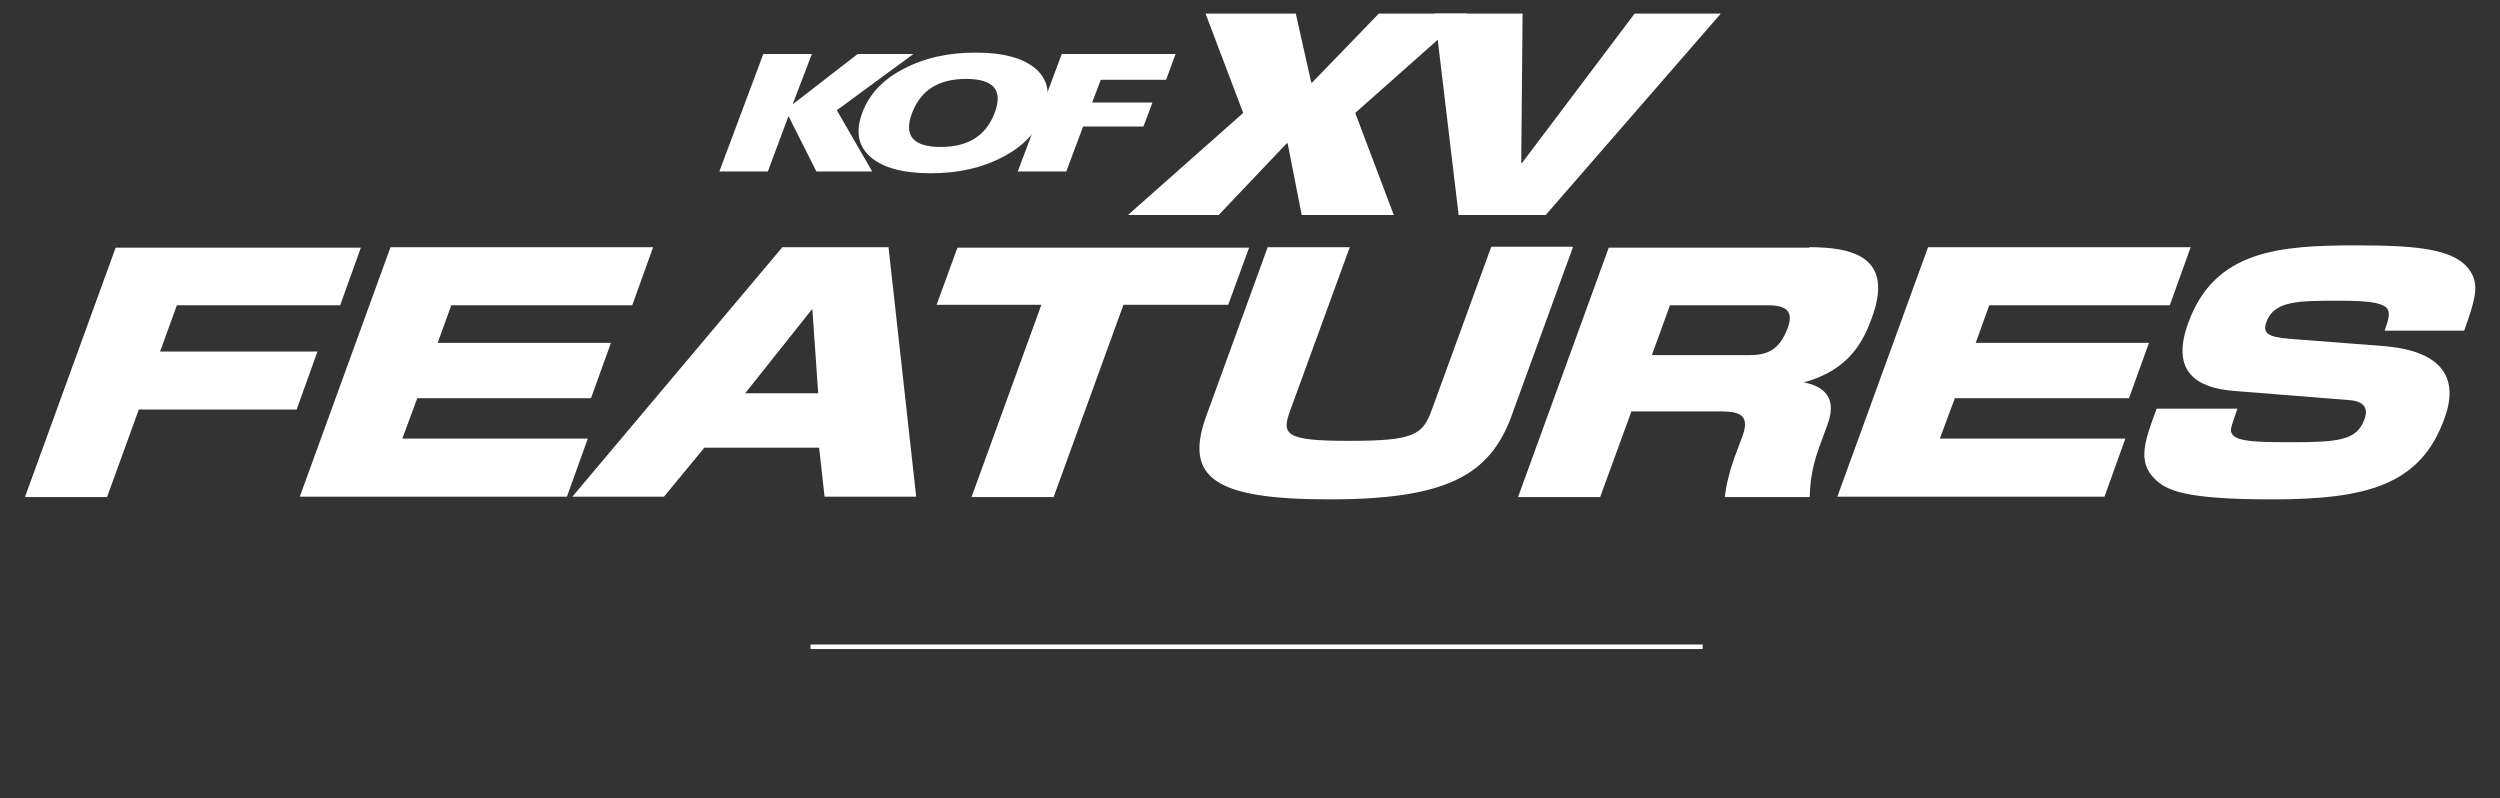
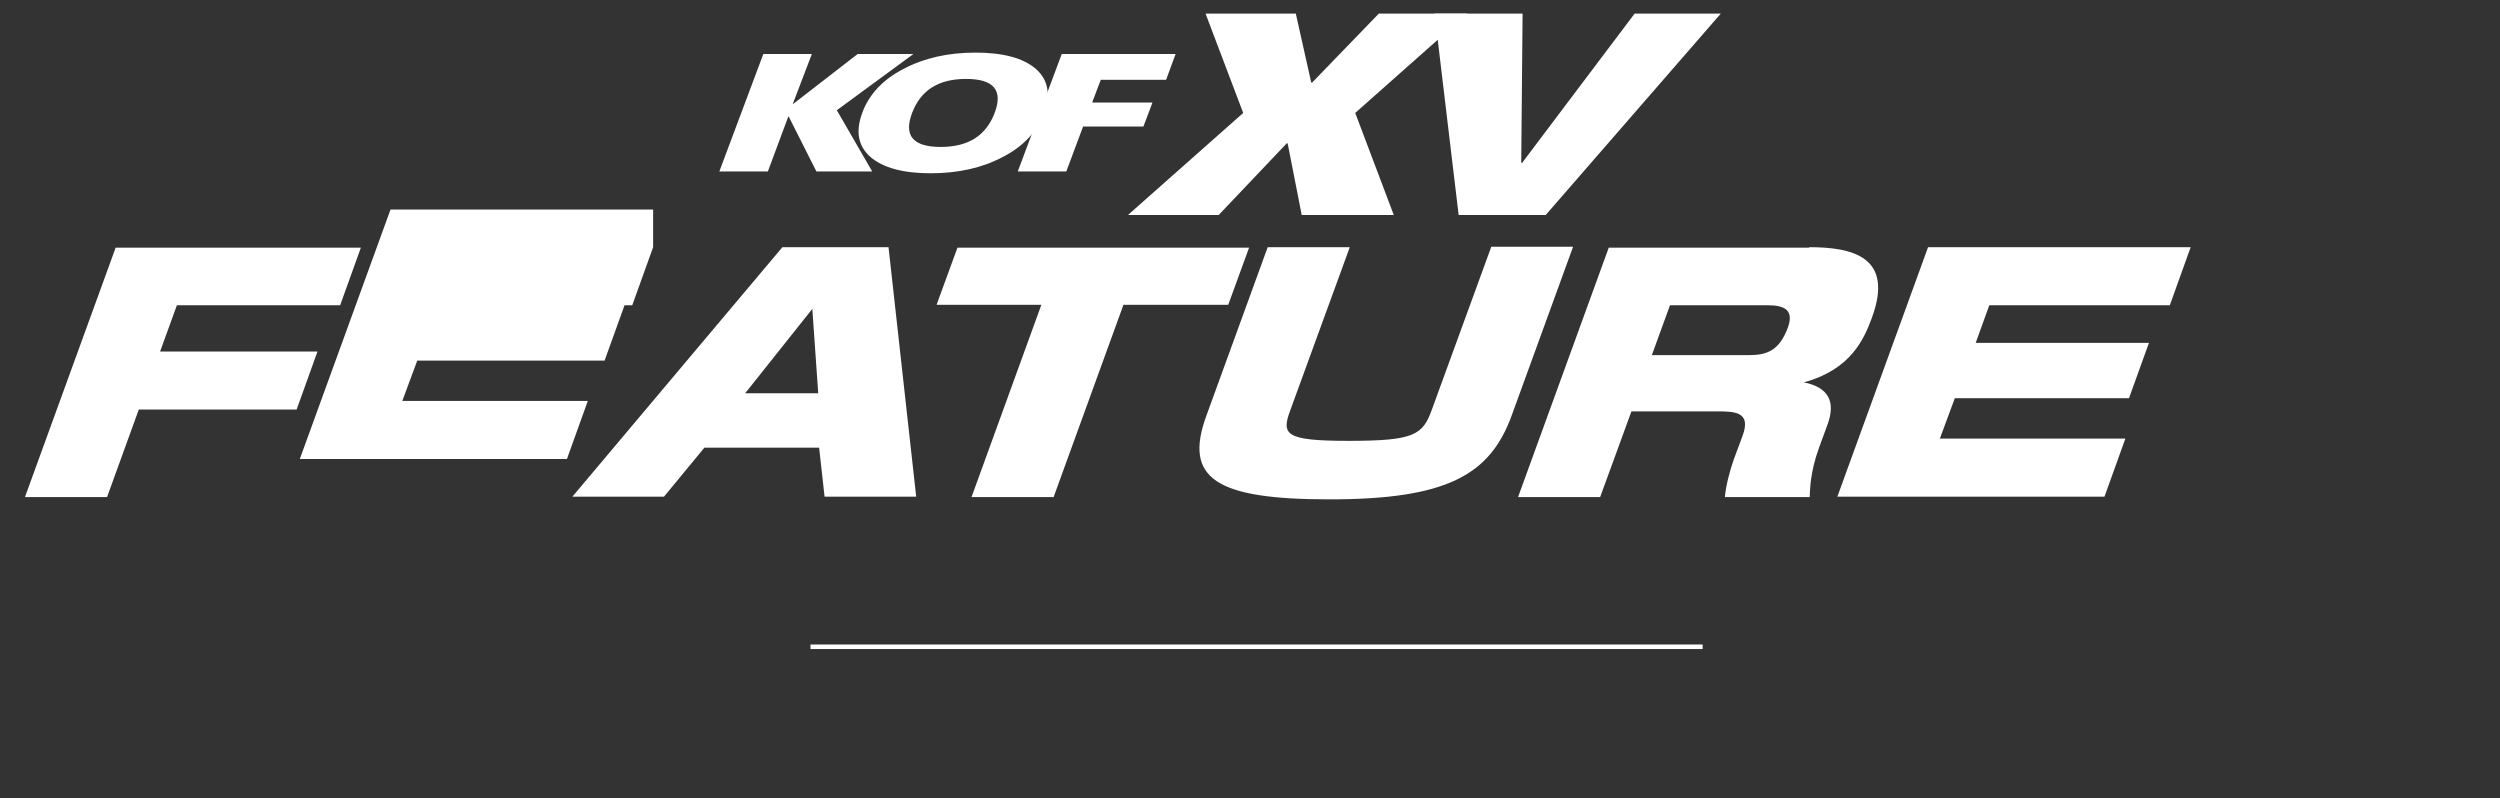
<svg xmlns="http://www.w3.org/2000/svg" version="1.1" id="レイヤー_1" x="0px" y="0px" width="551.2px" height="176px" viewBox="0 0 551.2 176" style="enable-background:new 0 0 551.2 176;" xml:space="preserve">
  <rect x="0" y="0" width="551.2" height="176" fill="#333333" stroke="none" />
  <style type="text/css">
	.st0{fill:#FFFFFF;}
	.st1{fill:none;stroke:#FFFFFF;stroke-miterlimit:10;}
</style>
  <g>
    <g>
      <g>
        <path class="st0" d="M283.9,31.6h-0.2l-15,15.8h-20l25.4-22.5L265.8,3h19.9l3.4,15.2h0.2L304,3h19.5l-24.7,21.9l8.5,22.5H287     L283.9,31.6z" />
        <path class="st0" d="M335.6,35.9L360.4,3h19l-38.6,44.4h-19.2L316.3,3h19.4l-0.3,32.9H335.6z" />
      </g>
      <g>
        <path class="st0" d="M174.8,22.9h0.1l14.2-11h12.3l-16.9,12.4l7.8,13.5h-12.3l-6.1-12.1h-0.1l-4.5,12.1h-10.7l9.7-25.9h10.7     L174.8,22.9z" />
        <path class="st0" d="M199.2,15.2c4.5-2.4,9.8-3.6,15.9-3.6c6.1,0,10.5,1.2,13.3,3.6c2.7,2.4,3.3,5.6,1.8,9.7s-4.6,7.4-9.1,9.7     c-4.5,2.4-9.8,3.6-15.9,3.6c-6.1,0-10.5-1.2-13.3-3.6c-2.7-2.4-3.3-5.6-1.8-9.7S194.7,17.5,199.2,15.2z M201.1,24.9     c-1.9,5,0.2,7.5,6.3,7.5c6.1,0,10-2.5,11.9-7.5c1.9-5-0.2-7.5-6.3-7.5C206.9,17.4,203,19.9,201.1,24.9z" />
        <path class="st0" d="M254.1,22.6l-2,5.3h-13.3l-3.7,9.9h-10.7l9.7-25.9h25.1l-2.1,5.7h-14.4l-1.9,5H254.1z" />
      </g>
    </g>
    <g>
      <g>
        <g>
          <path class="st0" d="M79.6,54.5L75,67.3H39l-3.7,10.2h34.7l-4.6,12.8H30.6l-7,19.3H5.5l20-55H79.6z" />
-           <path class="st0" d="M144,54.5l-4.6,12.8H99.5l-3,8.3h38.2l-4.4,12.2H92l-3.3,8.9h40.9l-4.6,12.8H66.1l20-55H144z" />
+           <path class="st0" d="M144,54.5l-4.6,12.8H99.5h38.2l-4.4,12.2H92l-3.3,8.9h40.9l-4.6,12.8H66.1l20-55H144z" />
          <path class="st0" d="M202,109.5h-20.2l-1.2-10.8h-25.3l-8.9,10.8h-20.2l46.3-55h23.4L202,109.5z M164.3,86.7h16.1l-1.3-18.6      L164.3,86.7z" />
          <path class="st0" d="M247.7,67.2l-15.4,42.4h-18.1l15.4-42.4h-23.1l4.6-12.6h64.3l-4.6,12.6H247.7z" />
          <path class="st0" d="M346.8,54.5l-13.5,37.1c-4.8,13.2-14.4,18.5-40.2,18.5c-25.1,0-32.2-4.6-27.1-18.5l13.5-37.1h18.1      l-13.1,35.9c-2,5.4-1.3,6.8,12.9,6.8c14.4,0,16.3-1.3,18.3-6.9l13.1-35.9H346.8z" />
          <path class="st0" d="M398.9,54.5c9.5,0,18.8,2.1,13.8,15.6c-1.7,4.6-4.6,11.4-15,14.2c5.5,1.1,7.1,4.3,5.2,9.4l-1.8,4.9      c-2,5.5-2,9.1-2.1,11h-18.7c0.2-2.4,1.1-5.9,2-8.4l1.9-5.1c2-5.4-1.8-5.4-5.9-5.4h-18.6l-6.9,18.9h-18.1l20-55H398.9z       M368.2,67.3l-4,11h21.4c4,0,6.7-1,8.6-6.1c1.3-3.7-0.5-4.9-4.5-4.9H368.2z" />
          <path class="st0" d="M483,54.5l-4.6,12.8h-39.8l-3,8.3h38.2l-4.4,12.2H431l-3.3,8.9h40.9l-4.6,12.8h-58.9l20-55H483z" />
-           <path class="st0" d="M525.8,72.8c1.7-4.9,2.2-6.5-10.1-6.5c-9,0-14.3,0-16,4.7c-0.9,2.4,0.2,3.3,5.1,3.7l20.7,1.6      c18.7,1.5,14.5,13,13.4,16.1c-5.3,14.6-17.2,17.7-38,17.7c-19,0-23.3-1.9-25.9-4.6c-3.8-3.8-2.1-8.4,0.5-15.4h17.8      c-1.3,3.8-1.5,4.3-1.4,5c0.4,2.1,4.1,2.4,12.8,2.4c10.6,0,14.9-0.3,16.6-5c0.4-1.1,1.3-4-3.5-4.3l-25.1-2      c-8.1-0.6-14.3-4-10.2-15.1c5.8-15.9,20-17,37-17c14.1,0,23,0.8,25.7,6.7c1.2,2.7,0.4,5.7-1.9,12.1H525.8z" />
        </g>
      </g>
    </g>
  </g>
  <line class="st1" x1="178.7" y1="142.6" x2="375.4" y2="142.6" />
</svg>